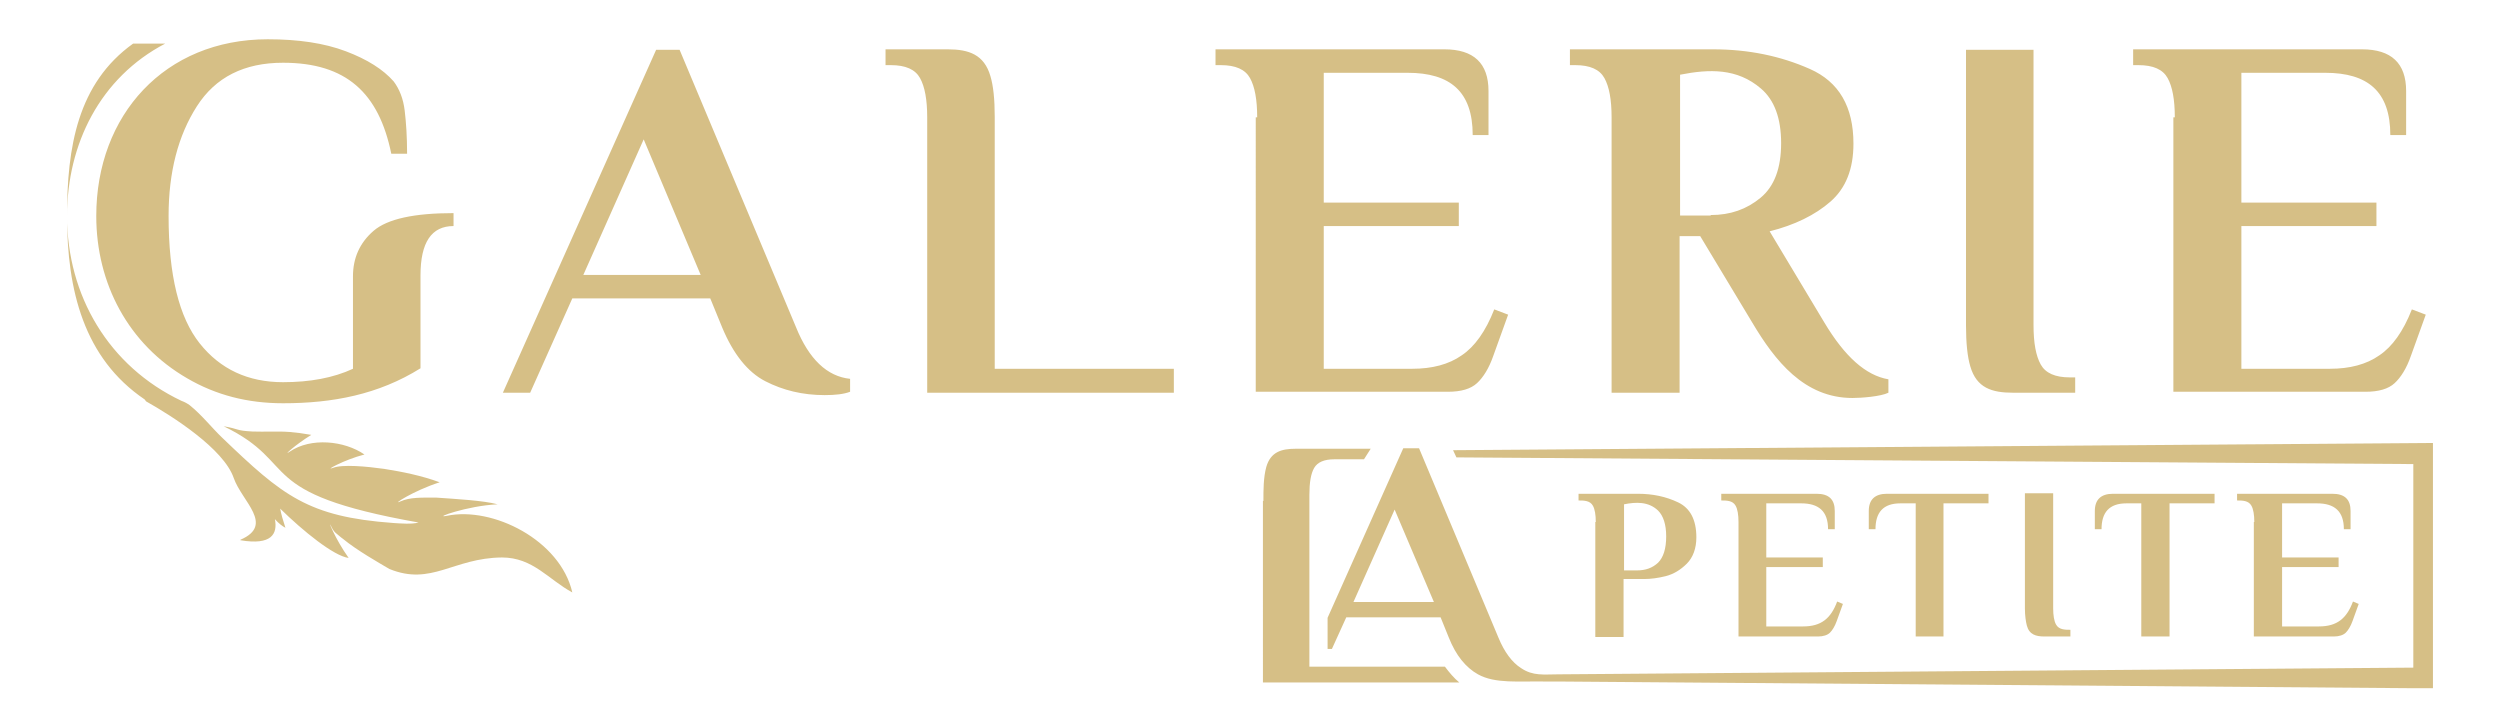
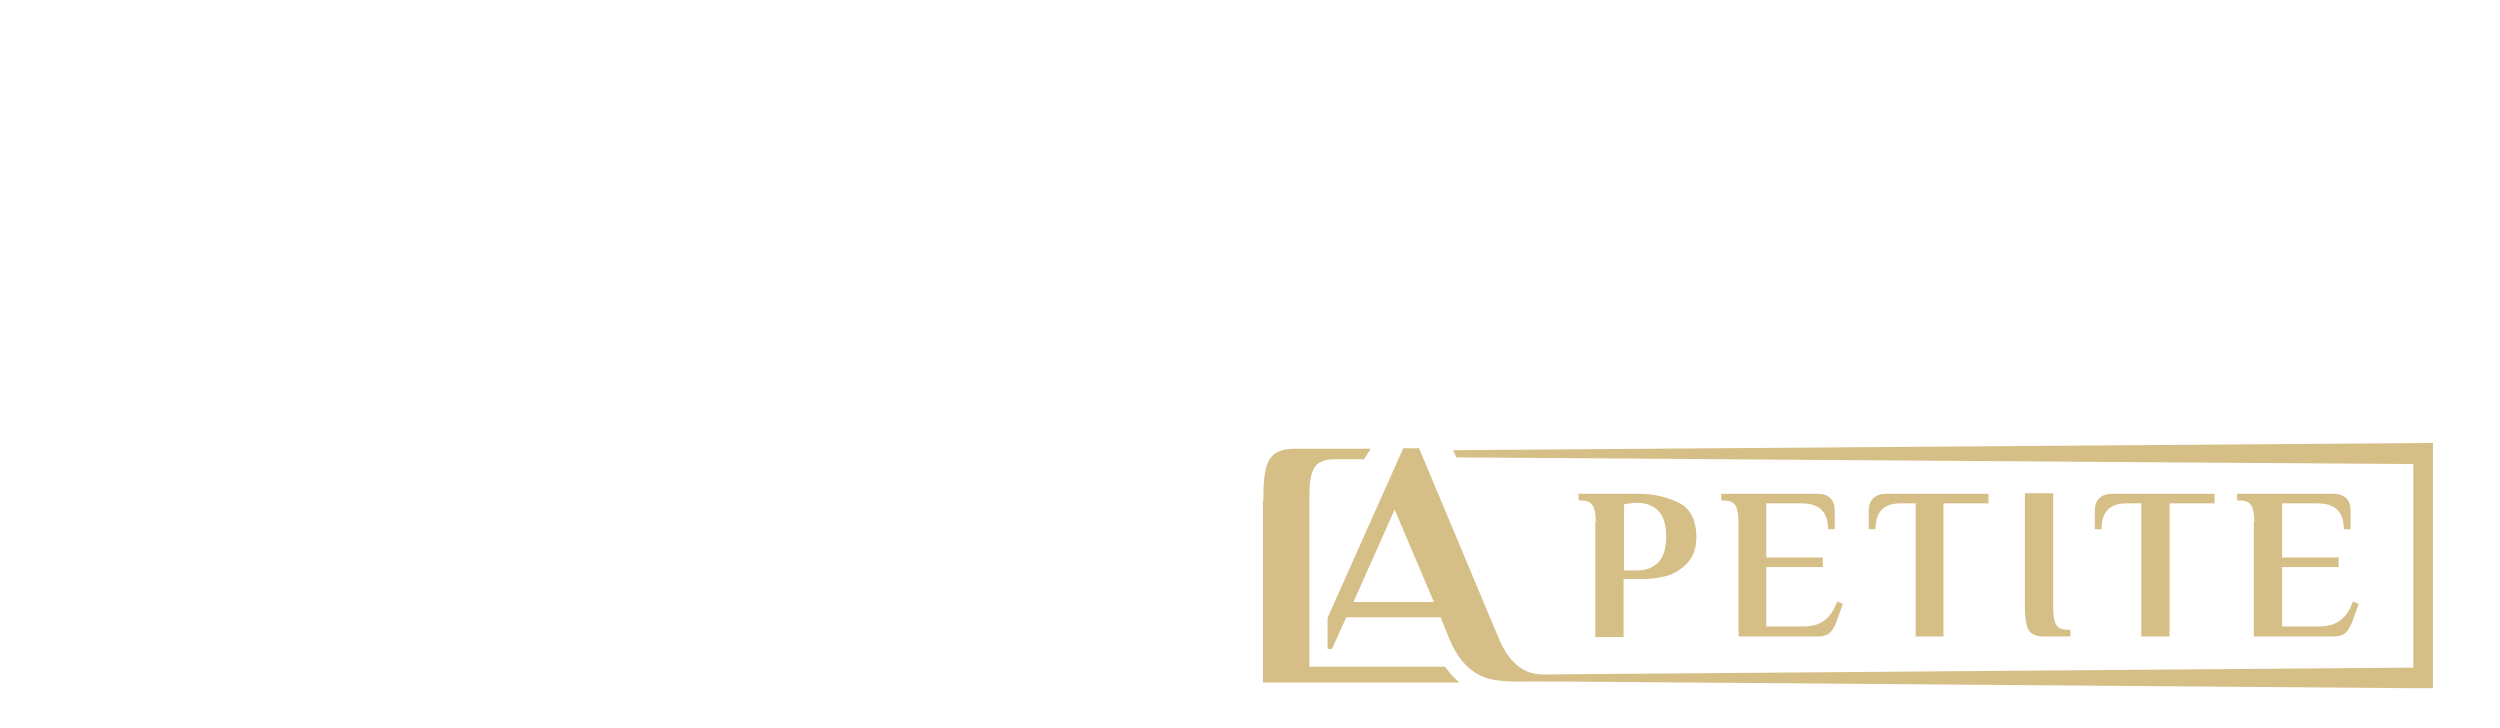
<svg xmlns="http://www.w3.org/2000/svg" version="1.1" id="Layer_1" x="0px" y="0px" viewBox="0 0 522 152" style="enable-background:new 0 0 522 152;" xml:space="preserve">
  <style type="text/css">
	.st0{fill-rule:evenodd;clip-rule:evenodd;fill:#D6BF86;}
</style>
  <g>
-     <path class="st0" d="M454.1,24.5c0-3.7-0.5-6.4-1.5-8.2c-1-1.8-3-2.7-6.1-2.7h-1.1v-3.3h47.8c6.1,0,9.2,2.9,9.2,8.7v9.2h-3.3   c0-9.1-4.7-13-13.6-13h-17.5v27.1h28.2v4.9h-28.2v29.8h18.5c4.1,0,7.6-0.9,10.3-2.8c2.7-1.8,5-5,6.8-9.6l2.9,1.1l-3.1,8.6   c-0.9,2.6-2.1,4.5-3.4,5.7c-1.3,1.2-3.3,1.8-6.1,1.8h-40.1V24.5z M420.3,82c-4.4,0-7.6-1-8.9-5.5c-0.6-2-0.9-4.9-0.9-8.6V10.4h14.1   v57.5c0,3.7,0.5,6.4,1.5,8.2c1,1.8,3,2.7,6.1,2.7h1.1V82H420.3z M357.2,44.9c4.1,0,7.5-1.2,10.4-3.6c2.9-2.4,4.3-6.2,4.3-11.4   c0-5.2-1.4-9-4.2-11.4c-5-4.3-10.8-4.1-16.9-2.9v29.4H357.2z M386.8,83.1c-10.1,0-16.2-7.8-20.9-15.7L355,49.3h-4.3V82h-14.2V24.5   c0-3.7-0.5-6.4-1.5-8.2c-1-1.8-3-2.7-6.1-2.7h-1.1v-3.3h29.9c7.4,0,14.1,1.4,20.2,4.1c6.1,2.7,9.1,7.9,9.1,15.6   c0,5.3-1.6,9.3-4.8,12.1c-3.2,2.8-7.5,4.9-12.7,6.2l11.4,19c4.3,7.2,8.7,11.1,13.4,11.9V82C392.7,82.8,388.6,83.1,386.8,83.1z    M262.5,24.5c0-3.7-0.5-6.4-1.5-8.2c-1-1.8-3-2.7-6.1-2.7h-1.1v-3.3h47.8c6.1,0,9.2,2.9,9.2,8.7v9.2h-3.3c0-9.1-4.7-13-13.6-13   h-17.5v27.1h28.2v4.9h-28.2v29.8h18.5c4.1,0,7.6-0.9,10.3-2.8c2.7-1.8,5-5,6.8-9.6l2.9,1.1l-3.1,8.6c-0.9,2.6-2.1,4.5-3.4,5.7   c-1.3,1.2-3.3,1.8-6.1,1.8h-40.1V24.5z M193.6,24.5c0-3.7-0.5-6.4-1.5-8.2c-1-1.8-3-2.7-6.1-2.7h-1.1v-3.3h13   c4.4,0,7.6,1.1,8.9,5.6c0.6,2,0.9,4.8,0.9,8.5v52.6h37.4V82h-51.5V24.5z M146.3,57.4l-11.9-28.3l-12.6,28.3H146.3z M172.2,82.5   c-4.6,0-8.7-1-12.4-2.9c-3.7-1.9-6.7-5.7-9-11.2l-2.5-6.1h-28.8L110.7,82H105l32-71.6h4.9l24.3,57.9c2.7,6.7,6.5,10.3,11.3,10.8   v2.7C176.2,82.3,174.4,82.5,172.2,82.5z M59.1,84.2c-7.4,0-14-1.7-20-5.2c-12.3-7.1-19-19.8-19-33.9c0-21.1,14.3-36.9,35.8-36.9   c6.4,0,11.8,0.8,16.3,2.5c4.5,1.7,7.8,3.8,10,6.3c1.2,1.6,2,3.6,2.3,6.1c0.3,2.5,0.5,5.5,0.5,9h-3.3c-2.6-12.7-9.4-19-22.6-19   c-8.1,0-14.1,3-18,9.1c-3.9,6.1-5.9,13.7-5.9,22.9c0,12.4,2.2,21.2,6.5,26.6c4.3,5.4,10.1,8.1,17.4,8.1c5.6,0,10.5-0.9,14.6-2.8   V57.7c0-3.8,1.4-7,4.3-9.5c2.9-2.5,8.5-3.7,16.7-3.7v2.7c-4.6,0-6.9,3.4-6.9,10.3v19.4C79,82.4,69.4,84.2,59.1,84.2z M14,45.1   c0-14.4,2.2-27.7,13.8-36h6.7C20.9,16.2,14,30.1,14,45.1z M30.2,83.4C17.5,74.8,14,60.6,14,45.1c0,16.6,8.7,31.4,23.9,38.6   c0.6,0.2,1.3,0.6,1.7,0.9c2.5,2,4.7,4.8,6.8,6.8c12.6,12.1,17.9,16.5,35.7,17.8c1.5,0.1,3.9,0.3,5.3-0.1   c-35-6.2-24.4-12.2-40.7-20.1c3.4,0.6,2.4,0.9,6,1.1c2.6,0.1,5.2-0.1,7.8,0.1c1.3,0.1,2.8,0.3,4.5,0.6c-3.4,2.1-6.1,4.6-4.5,3.5   c4.4-3,11.4-2.3,15.6,0.6c-4.3,1.1-8.5,3.5-6.6,2.8c2-0.8,7.1-0.3,10.7,0.2c3.8,0.6,7.8,1.4,11.6,2.8c-5.6,1.8-10.2,4.9-8.2,4   c2-0.9,4.4-0.8,7.5-0.8c4.2,0.3,9.8,0.6,12.8,1.4c-6.4,0.3-13.7,3-10.6,2.4c9.6-2,23.7,5.1,26.2,16c-5-2.7-8.2-7.3-14.7-7.3   c-10.2,0.1-14.7,6-23.5,2.4c-2.2-1.3-6.8-3.9-9.7-6.3l-0.4-0.3l0,0c-1-0.9-1.4-0.9-2.1-2.4c-0.7-1.4,0.8,2.6,3.7,6.7   c-3.1-0.4-9.5-5.6-14.3-10.3c0.2,1.1,0.6,2.5,1.1,4c-0.6-0.3-1.4-0.9-2.2-1.8c0.6,3.1-0.7,5.5-7.2,4.4l0-0.1   c7.2-3.1,0.3-8-1.4-12.9c-2.1-6.1-12.8-12.9-18.3-16L30.2,83.4z" />
    <path class="st0" d="M299.4,125.7l-8.2-19.3l-8.6,19.3H299.4z M470.7,109c0-1.5-0.2-2.7-0.6-3.4c-0.6-1.1-1.9-1.1-3-1.1v-1.4h19.9   c2.6,0,3.8,1.2,3.8,3.6v3.8h-1.4c0-3.8-2-5.4-5.6-5.4h-7.3v11.3h11.8v2h-11.8v12.4h7.7c3.8,0,5.8-1.7,7.1-5.2l1.2,0.5l-1.3,3.6   c-0.4,1.1-0.9,1.9-1.4,2.4c-0.5,0.5-1.4,0.8-2.5,0.8h-16.7V109z M447.2,105.1H444c-3.6,0-5.2,1.9-5.2,5.4h-1.4v-3.8   c0-2.4,1.3-3.6,3.8-3.6h21.2v2h-9.4v27.8h-5.9V105.1z M426.9,132.9c-1.8,0-3.2-0.4-3.7-2.3c-0.2-0.8-0.4-2-0.4-3.6v-24h5.9v24   c0,1.5,0.2,2.7,0.6,3.4c0.6,1.1,1.9,1.1,3,1.1v1.4H426.9z M400,105.1h-3.2c-3.6,0-5.2,1.9-5.2,5.4h-1.4v-3.8c0-2.4,1.3-3.6,3.8-3.6   h21.2v2h-9.4v27.8H400V105.1z M363,109c0-1.5-0.2-2.7-0.6-3.4c-0.6-1.1-1.9-1.1-3-1.1v-1.4h19.9c2.6,0,3.8,1.2,3.8,3.6v3.8h-1.4   c0-3.8-2-5.4-5.6-5.4h-7.3v11.3h11.8v2h-11.8v12.4h7.7c3.8,0,5.8-1.7,7.1-5.2l1.2,0.5l-1.3,3.6c-0.4,1.1-0.9,1.9-1.4,2.4   c-0.5,0.5-1.4,0.8-2.5,0.8H363V109z M341.8,119.1c1.8,0,3.2-0.5,4.4-1.6c1.1-1.1,1.7-2.9,1.7-5.5c0-2.5-0.6-4.3-1.7-5.4   c-2-1.9-4.6-1.8-7.1-1.3v13.8H341.8z M333.2,109c0-1.5-0.2-2.7-0.6-3.4c-0.6-1.1-1.9-1.1-3-1.1v-1.4H342c3.1,0,5.9,0.6,8.4,1.8   c2.5,1.2,3.8,3.6,3.8,7.3c0,2.3-0.7,4.2-2,5.5c-1.3,1.3-2.8,2.2-4.4,2.6c-1.6,0.4-3.1,0.6-4.5,0.6h-4.3v12.1h-5.9V109z M508,143.7   L508,143.7L508,143.7z M506.4,92.5l1.6,0v51.2l-4.1,0v0l-178.4-1.4c-0.8,0-2,0-2.8,0c-5.6-0.1-10.5,0.5-14.1-1.5   c-2.5-1.4-4.6-3.9-6.1-7.7l-1.7-4.2h-19.7l-3,6.6h-0.9V129l15.8-35.4h3.3l16.6,39.6c1.2,2.9,2.8,5.1,4.7,6.3   c2.5,1.7,4.8,1.3,7.8,1.3l178.5-1.4V96.9l-199.8-1.4l-0.7-1.5L506.4,92.5L506.4,92.5z M263.8,104.6c0-2.3,0-4.9,0.6-7.1   c0.9-3.1,3.1-3.8,6.1-3.8h15.7l-1.4,2.2h-6.2c-2.1,0-3.5,0.6-4.2,1.8c-0.7,1.2-1,3.1-1,5.6v35.9h28.3c0.9,1.2,1.9,2.4,3,3.3h-41   V104.6z" />
  </g>
</svg>